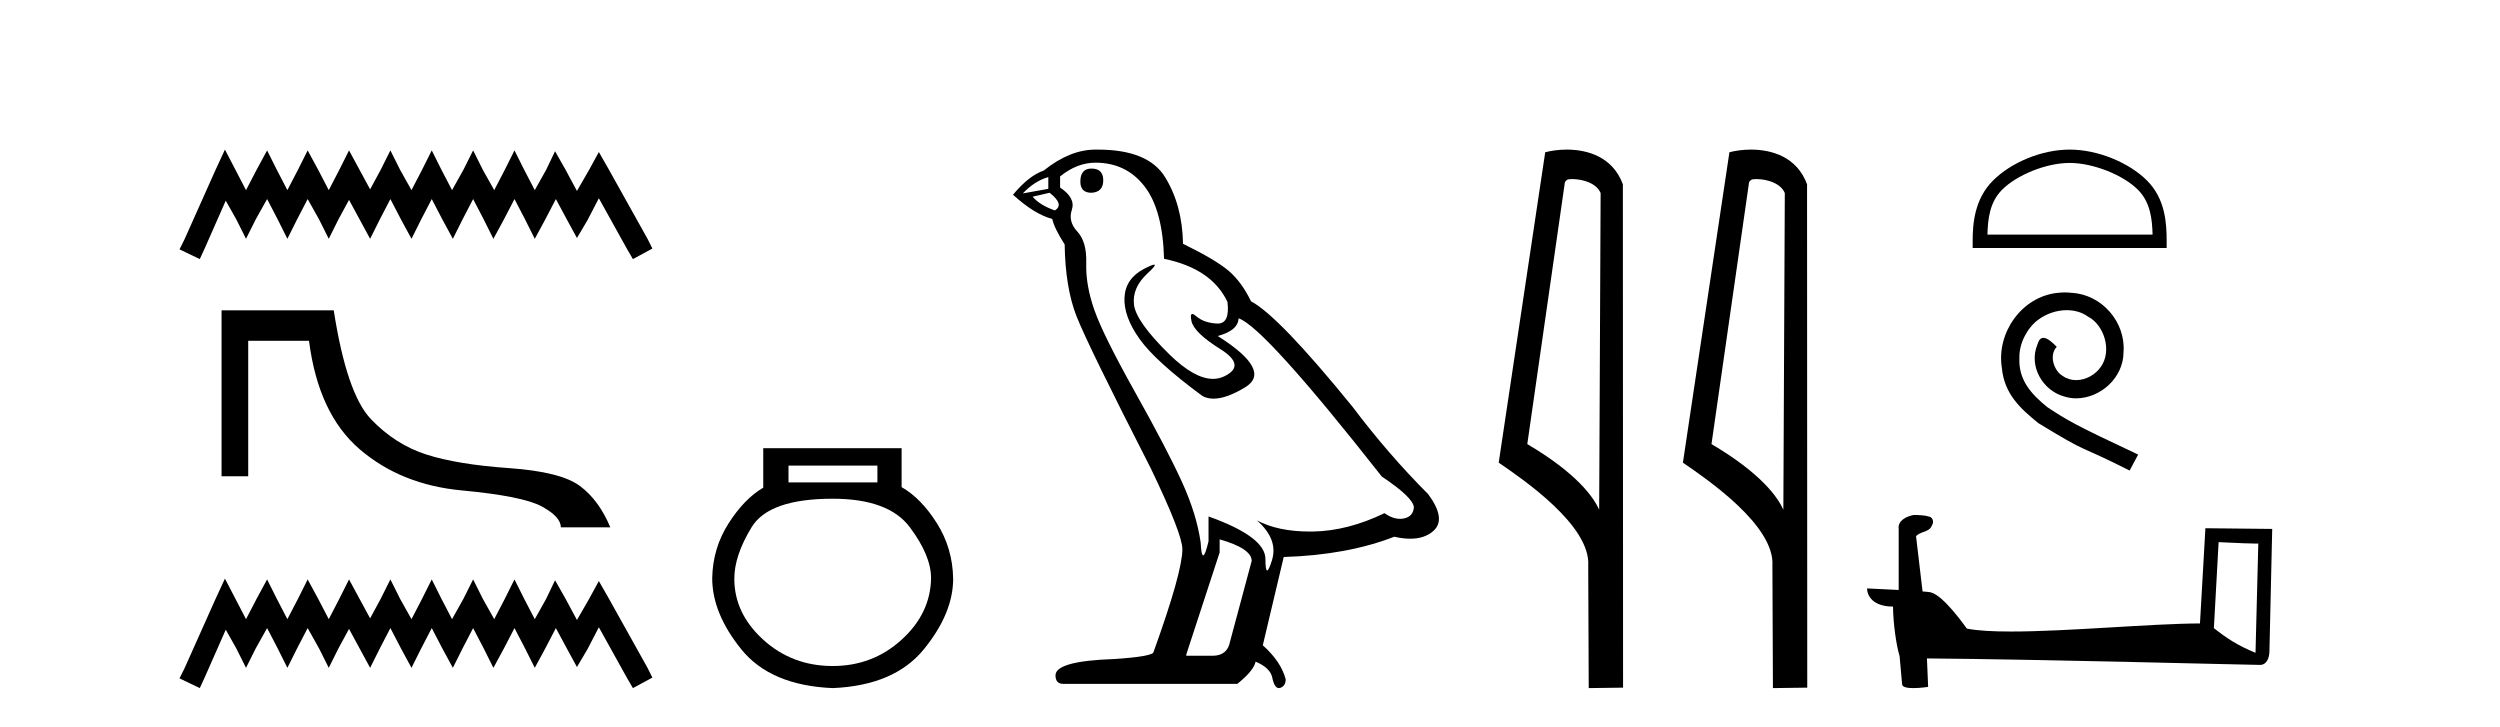
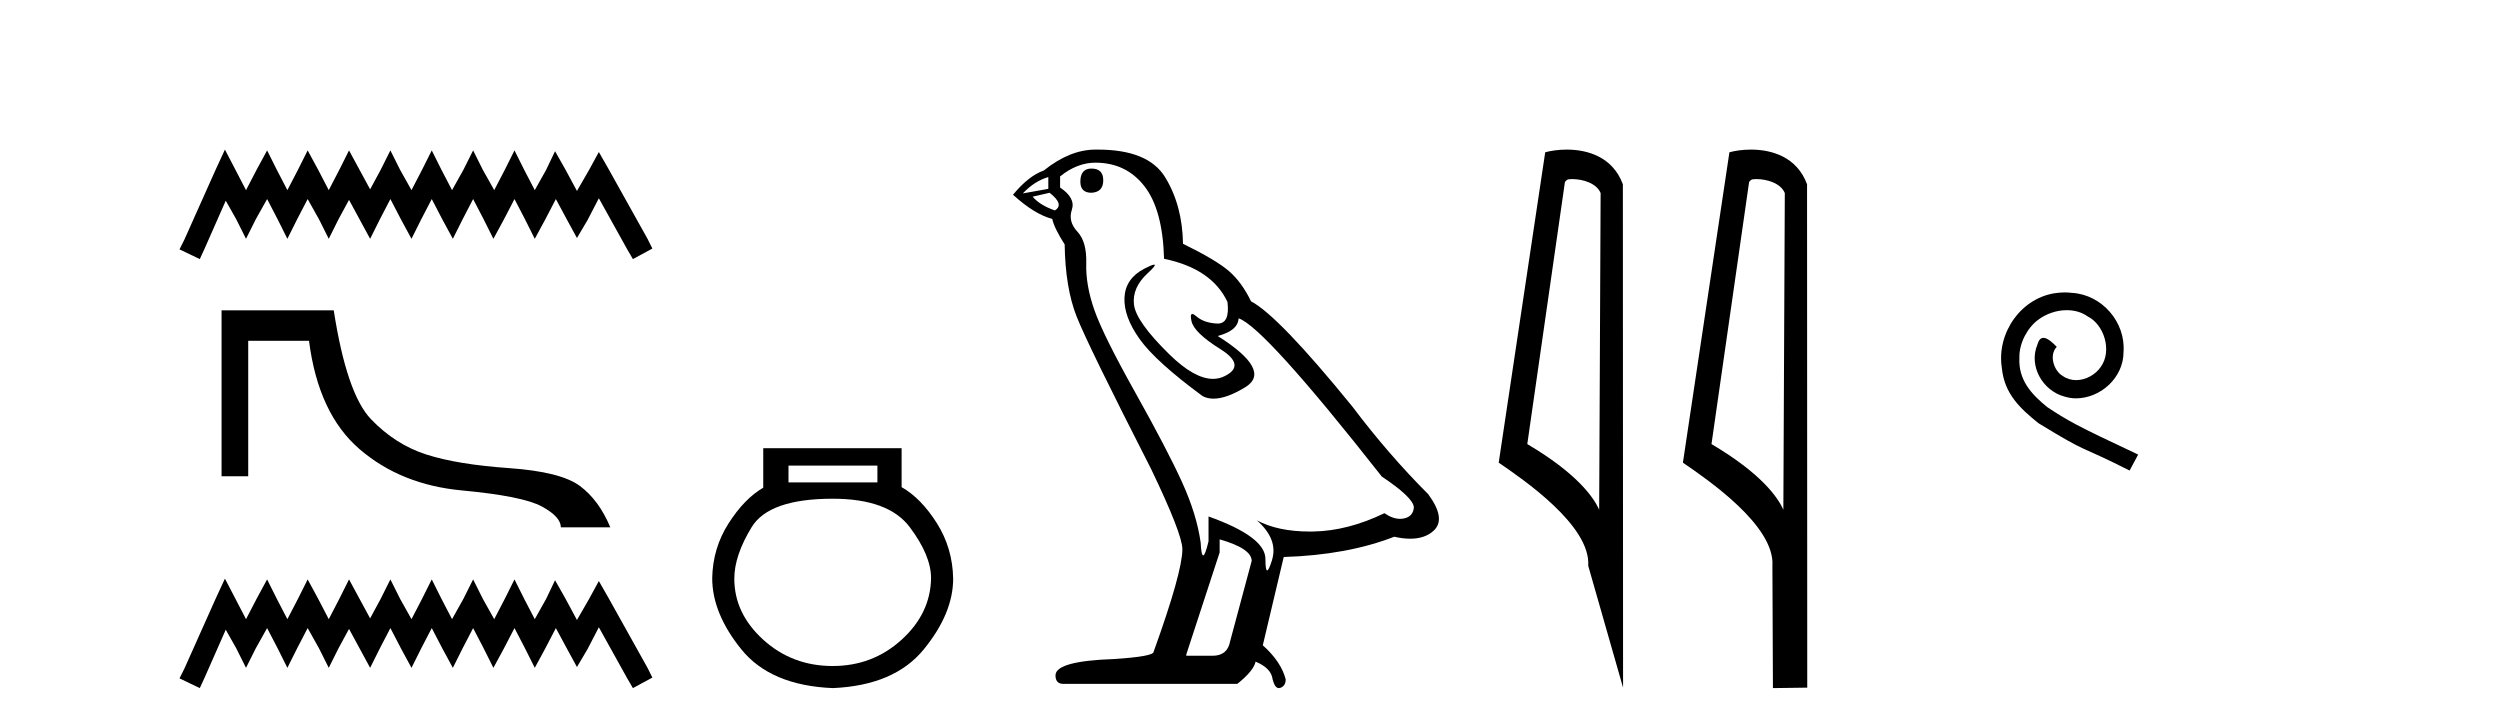
<svg xmlns="http://www.w3.org/2000/svg" width="141.0" height="41.0">
  <path d="M 12.686 8.437 L 12.137 9.626 L 10.399 13.515 L 10.124 14.064 L 11.268 14.613 L 11.542 14.018 L 12.732 11.319 L 13.326 12.371 L 13.875 13.469 L 14.424 12.371 L 15.065 11.227 L 15.66 12.371 L 16.208 13.469 L 16.757 12.371 L 17.352 11.227 L 17.993 12.371 L 18.542 13.469 L 19.09 12.371 L 19.685 11.273 L 20.28 12.371 L 20.875 13.469 L 21.424 12.371 L 22.018 11.227 L 22.613 12.371 L 23.208 13.469 L 23.757 12.371 L 24.351 11.227 L 24.946 12.371 L 25.541 13.469 L 26.09 12.371 L 26.684 11.227 L 27.279 12.371 L 27.828 13.469 L 28.423 12.371 L 29.017 11.227 L 29.612 12.371 L 30.161 13.469 L 30.756 12.371 L 31.351 11.227 L 31.991 12.417 L 32.54 13.423 L 33.135 12.417 L 33.775 11.182 L 35.376 14.064 L 35.696 14.613 L 36.794 14.018 L 36.52 13.469 L 34.324 9.535 L 33.775 8.574 L 33.226 9.58 L 32.54 10.77 L 31.9 9.58 L 31.305 8.528 L 30.802 9.58 L 30.161 10.724 L 29.566 9.58 L 29.017 8.483 L 28.469 9.58 L 27.874 10.724 L 27.233 9.58 L 26.684 8.483 L 26.135 9.58 L 25.495 10.724 L 24.9 9.58 L 24.351 8.483 L 23.802 9.58 L 23.208 10.724 L 22.567 9.58 L 22.018 8.483 L 21.469 9.58 L 20.875 10.678 L 20.28 9.58 L 19.685 8.483 L 19.136 9.58 L 18.542 10.724 L 17.947 9.58 L 17.352 8.483 L 16.803 9.58 L 16.208 10.724 L 15.614 9.58 L 15.065 8.483 L 14.47 9.58 L 13.875 10.724 L 13.281 9.58 L 12.686 8.437 Z" style="fill:#000000;stroke:none" />
  <path d="M 12.496 17.504 L 12.496 26.86 L 13.999 26.86 L 13.999 19.22 L 17.428 19.22 C 17.778 21.965 18.731 24.004 20.287 25.339 C 21.842 26.673 23.764 27.447 26.051 27.66 C 28.338 27.874 29.84 28.175 30.557 28.564 C 31.274 28.953 31.632 29.345 31.632 29.742 L 34.422 29.742 C 33.995 28.72 33.424 27.942 32.707 27.409 C 31.99 26.875 30.66 26.539 28.716 26.402 C 26.771 26.265 25.216 26.01 24.049 25.636 C 22.883 25.262 21.842 24.599 20.927 23.646 C 20.012 22.693 19.311 20.646 18.823 17.504 Z" style="fill:#000000;stroke:none" />
  <path d="M 12.686 32.634 L 12.137 33.823 L 10.399 37.711 L 10.124 38.26 L 11.268 38.809 L 11.542 38.215 L 12.732 35.516 L 13.326 36.568 L 13.875 37.666 L 14.424 36.568 L 15.065 35.424 L 15.66 36.568 L 16.208 37.666 L 16.757 36.568 L 17.352 35.424 L 17.993 36.568 L 18.542 37.666 L 19.09 36.568 L 19.685 35.47 L 20.28 36.568 L 20.875 37.666 L 21.424 36.568 L 22.018 35.424 L 22.613 36.568 L 23.208 37.666 L 23.757 36.568 L 24.351 35.424 L 24.946 36.568 L 25.541 37.666 L 26.09 36.568 L 26.684 35.424 L 27.279 36.568 L 27.828 37.666 L 28.423 36.568 L 29.017 35.424 L 29.612 36.568 L 30.161 37.666 L 30.756 36.568 L 31.351 35.424 L 31.991 36.613 L 32.54 37.62 L 33.135 36.613 L 33.775 35.378 L 35.376 38.26 L 35.696 38.809 L 36.794 38.215 L 36.52 37.666 L 34.324 33.731 L 33.775 32.771 L 33.226 33.777 L 32.54 34.967 L 31.9 33.777 L 31.305 32.725 L 30.802 33.777 L 30.161 34.921 L 29.566 33.777 L 29.017 32.679 L 28.469 33.777 L 27.874 34.921 L 27.233 33.777 L 26.684 32.679 L 26.135 33.777 L 25.495 34.921 L 24.9 33.777 L 24.351 32.679 L 23.802 33.777 L 23.208 34.921 L 22.567 33.777 L 22.018 32.679 L 21.469 33.777 L 20.875 34.875 L 20.28 33.777 L 19.685 32.679 L 19.136 33.777 L 18.542 34.921 L 17.947 33.777 L 17.352 32.679 L 16.803 33.777 L 16.208 34.921 L 15.614 33.777 L 15.065 32.679 L 14.47 33.777 L 13.875 34.921 L 13.281 33.777 L 12.686 32.634 Z" style="fill:#000000;stroke:none" />
  <path d="M 49.486 26.259 L 49.486 27.208 L 44.471 27.208 L 44.471 26.259 ZM 46.964 28.128 Q 50.109 28.128 51.31 29.73 Q 52.512 31.332 52.512 32.608 Q 52.482 34.596 50.851 36.08 Q 49.219 37.563 46.964 37.563 Q 44.679 37.563 43.047 36.08 Q 41.415 34.596 41.415 32.638 Q 41.415 31.332 42.394 29.73 Q 43.374 28.128 46.964 28.128 ZM 43.047 25.279 L 43.047 27.505 Q 41.979 28.128 41.089 29.522 Q 40.199 30.917 40.169 32.608 Q 40.169 34.596 41.816 36.629 Q 43.463 38.661 46.964 38.809 Q 50.435 38.661 52.097 36.629 Q 53.758 34.596 53.758 32.638 Q 53.729 30.917 52.839 29.508 Q 51.948 28.098 50.851 27.475 L 50.851 25.279 Z" style="fill:#000000;stroke:none" />
  <path d="M 61.559 9.507 Q 60.932 9.507 60.932 10.245 Q 60.932 10.872 61.559 10.872 Q 62.223 10.835 62.223 10.171 Q 62.223 9.507 61.559 9.507 ZM 59.125 9.987 L 59.125 10.651 L 57.686 10.909 Q 58.35 10.208 59.125 9.987 ZM 59.198 10.872 Q 60.047 11.536 59.494 11.868 Q 58.645 11.573 58.24 11.093 L 59.198 10.872 ZM 61.78 9.175 Q 63.514 9.175 64.546 10.503 Q 65.579 11.831 65.653 14.597 Q 68.345 15.15 69.23 17.031 Q 69.374 18.249 68.682 18.249 Q 68.661 18.249 68.64 18.248 Q 67.903 18.211 67.479 17.843 Q 67.324 17.709 67.246 17.709 Q 67.108 17.709 67.202 18.119 Q 67.349 18.765 68.825 19.687 Q 70.3 20.609 69.065 21.217 Q 68.758 21.368 68.412 21.368 Q 67.362 21.368 65.948 19.982 Q 64.067 18.138 63.956 17.179 Q 63.846 16.22 64.731 15.408 Q 65.257 14.926 65.092 14.926 Q 64.98 14.926 64.546 15.15 Q 63.477 15.703 63.421 16.773 Q 63.366 17.843 64.27 19.115 Q 65.173 20.388 67.829 22.342 Q 68.1 22.484 68.444 22.484 Q 69.173 22.484 70.226 21.844 Q 71.775 20.904 68.677 18.949 Q 69.821 18.654 69.857 17.953 Q 71.296 18.433 77.935 26.879 Q 79.705 28.059 79.742 28.612 Q 79.705 29.129 79.189 29.239 Q 79.078 29.263 78.964 29.263 Q 78.546 29.263 78.082 28.944 Q 76.017 29.94 74.081 29.977 Q 73.979 29.979 73.879 29.979 Q 72.078 29.979 70.89 29.35 L 70.89 29.35 Q 72.107 30.42 71.738 31.6 Q 71.56 32.172 71.468 32.172 Q 71.37 32.172 71.37 31.526 Q 71.37 30.272 68.161 29.129 L 68.161 30.53 Q 67.972 31.324 67.86 31.324 Q 67.754 31.324 67.718 30.604 Q 67.497 29.018 66.667 27.192 Q 65.837 25.367 64.03 22.139 Q 62.223 18.912 61.725 17.492 Q 61.227 16.072 61.264 14.855 Q 61.301 13.638 60.766 13.066 Q 60.231 12.495 60.452 11.831 Q 60.674 11.167 59.789 10.577 L 59.789 9.95 Q 60.748 9.175 61.78 9.175 ZM 68.788 30.42 Q 70.595 30.936 70.595 31.637 L 69.378 36.173 Q 69.23 36.985 68.382 36.985 L 66.907 36.985 L 66.907 36.911 L 68.788 31.157 L 68.788 30.42 ZM 61.913 8.437 Q 61.847 8.437 61.78 8.438 Q 60.342 8.438 58.867 9.618 Q 58.018 9.913 57.133 10.983 Q 58.35 12.089 59.346 12.347 Q 59.457 12.864 60.047 13.786 Q 60.084 16.22 60.711 17.824 Q 61.338 19.429 64.915 26.436 Q 66.686 30.124 66.686 30.973 Q 66.686 32.264 65.063 36.763 Q 65.063 37.022 62.85 37.169 Q 59.53 37.28 59.53 38.091 Q 59.53 38.571 59.973 38.571 L 69.784 38.571 Q 70.706 37.833 70.816 37.317 Q 71.702 37.685 71.775 38.312 Q 71.9 38.809 72.128 38.809 Q 72.171 38.809 72.218 38.792 Q 72.513 38.681 72.513 38.312 Q 72.255 37.317 71.222 36.394 L 72.402 31.415 Q 75.98 31.305 78.635 30.272 Q 79.127 30.383 79.537 30.383 Q 80.357 30.383 80.848 29.94 Q 81.586 29.276 80.553 27.875 Q 78.304 25.625 76.275 22.932 Q 72.107 17.806 70.558 16.994 Q 70.042 15.925 69.323 15.298 Q 68.603 14.671 66.722 13.749 Q 66.686 11.573 65.708 9.987 Q 64.753 8.437 61.913 8.437 Z" style="fill:#000000;stroke:none" />
-   <path d="M 88.663 10.1 C 89.287 10.1 90.052 10.34 90.275 10.89 L 90.193 28.751 L 90.193 28.751 C 89.876 28.034 88.935 26.699 86.139 25.046 L 88.262 10.263 C 88.361 10.157 88.359 10.1 88.663 10.1 ZM 90.193 28.751 L 90.193 28.751 C 90.193 28.751 90.193 28.751 90.193 28.751 L 90.193 28.751 L 90.193 28.751 ZM 88.366 8.437 C 87.887 8.437 87.456 8.505 87.15 8.588 L 84.527 26.094 C 85.915 27.044 89.728 29.648 89.576 31.91 L 89.604 38.809 L 91.541 38.783 L 91.53 10.393 C 90.954 8.837 89.523 8.437 88.366 8.437 Z" style="fill:#000000;stroke:none" />
+   <path d="M 88.663 10.1 C 89.287 10.1 90.052 10.34 90.275 10.89 L 90.193 28.751 L 90.193 28.751 C 89.876 28.034 88.935 26.699 86.139 25.046 L 88.262 10.263 C 88.361 10.157 88.359 10.1 88.663 10.1 ZM 90.193 28.751 L 90.193 28.751 C 90.193 28.751 90.193 28.751 90.193 28.751 L 90.193 28.751 L 90.193 28.751 ZM 88.366 8.437 C 87.887 8.437 87.456 8.505 87.15 8.588 L 84.527 26.094 C 85.915 27.044 89.728 29.648 89.576 31.91 L 91.541 38.783 L 91.53 10.393 C 90.954 8.837 89.523 8.437 88.366 8.437 Z" style="fill:#000000;stroke:none" />
  <path d="M 99.051 10.1 C 99.675 10.1 100.44 10.34 100.663 10.89 L 100.581 28.751 L 100.581 28.751 C 100.264 28.034 99.323 26.699 96.528 25.046 L 98.65 10.263 C 98.749 10.157 98.747 10.1 99.051 10.1 ZM 100.581 28.751 L 100.581 28.751 C 100.581 28.751 100.581 28.751 100.581 28.751 L 100.581 28.751 L 100.581 28.751 ZM 98.754 8.437 C 98.276 8.437 97.844 8.505 97.539 8.588 L 94.916 26.094 C 96.303 27.044 100.116 29.648 99.964 31.91 L 99.993 38.809 L 101.929 38.783 L 101.918 10.393 C 101.343 8.837 99.912 8.437 98.754 8.437 Z" style="fill:#000000;stroke:none" />
-   <path d="M 116.729 9.19 C 118.074 9.19 119.759 9.881 120.574 10.696 C 121.287 11.409 121.38 12.355 121.406 13.233 L 112.091 13.233 C 112.117 12.355 112.21 11.409 112.923 10.696 C 113.738 9.881 115.383 9.19 116.729 9.19 ZM 116.729 8.437 C 115.132 8.437 113.415 9.174 112.408 10.181 C 111.375 11.214 111.258 12.573 111.258 13.59 L 111.258 13.986 L 122.199 13.986 L 122.199 13.59 C 122.199 12.573 122.122 11.214 121.089 10.181 C 120.082 9.174 118.325 8.437 116.729 8.437 Z" style="fill:#000000;stroke:none" />
  <path d="M 116.456 16.492 C 116.317 16.492 116.177 16.505 116.038 16.518 C 114.021 16.733 112.588 18.776 112.905 20.754 C 113.044 22.226 113.958 23.05 114.96 23.862 C 117.941 25.689 117.103 25.016 120.11 26.539 L 120.592 25.638 C 117.015 23.964 116.583 23.697 115.467 22.962 C 114.554 22.226 113.831 21.414 113.894 20.184 C 113.869 19.334 114.376 18.458 114.947 18.04 C 115.404 17.697 115.987 17.494 116.558 17.494 C 116.989 17.494 117.395 17.596 117.75 17.85 C 118.651 18.294 119.146 19.765 118.486 20.691 C 118.182 21.135 117.636 21.439 117.091 21.439 C 116.824 21.439 116.558 21.363 116.33 21.198 C 115.873 20.945 115.53 20.057 116 19.562 C 115.784 19.334 115.48 19.055 115.251 19.055 C 115.099 19.055 114.985 19.169 114.909 19.435 C 114.402 20.653 115.213 22.036 116.431 22.365 C 116.647 22.429 116.862 22.467 117.078 22.467 C 118.473 22.467 119.767 21.3 119.767 19.854 C 119.894 18.167 118.549 16.619 116.862 16.518 C 116.736 16.505 116.596 16.492 116.456 16.492 Z" style="fill:#000000;stroke:none" />
-   <path d="M 125.13 30.577 C 126.31 30.635 126.962 30.658 127.241 30.658 C 127.299 30.658 127.341 30.657 127.368 30.655 L 127.368 30.655 L 127.211 36.818 C 126.198 36.405 125.574 35.987 124.863 35.426 L 125.13 30.577 ZM 107.997 29.045 C 107.963 29.045 107.939 29.045 107.927 29.046 C 107.537 29.118 107.018 29.356 107.086 29.835 C 107.086 30.981 107.086 32.128 107.086 33.274 C 106.322 33.234 105.537 33.199 105.304 33.187 L 105.304 33.187 C 105.304 33.62 105.653 34.211 106.766 34.211 C 106.778 35.186 106.949 36.38 107.132 36.989 C 107.133 36.988 107.134 36.988 107.135 36.987 L 107.278 38.584 C 107.278 38.761 107.581 38.809 107.912 38.809 C 108.309 38.809 108.747 38.74 108.747 38.74 L 108.68 37.135 L 108.68 37.135 C 114.942 37.184 126.892 37.501 127.485 37.501 C 127.792 37.501 127.996 37.172 127.996 36.715 L 128.153 29.831 L 124.385 29.792 L 124.078 35.162 C 121.347 35.17 116.629 35.618 113.422 35.618 C 112.402 35.618 111.536 35.573 110.934 35.454 C 110.812 35.307 109.635 33.592 108.887 33.406 C 108.828 33.392 108.652 33.375 108.433 33.358 C 108.311 32.32 108.188 31.283 108.065 30.245 C 108.3 29.957 108.82 30.035 108.958 29.635 C 109.1 29.447 109.004 29.134 108.747 29.127 C 108.585 29.062 108.169 29.045 107.997 29.045 Z" style="fill:#000000;stroke:none" />
</svg>